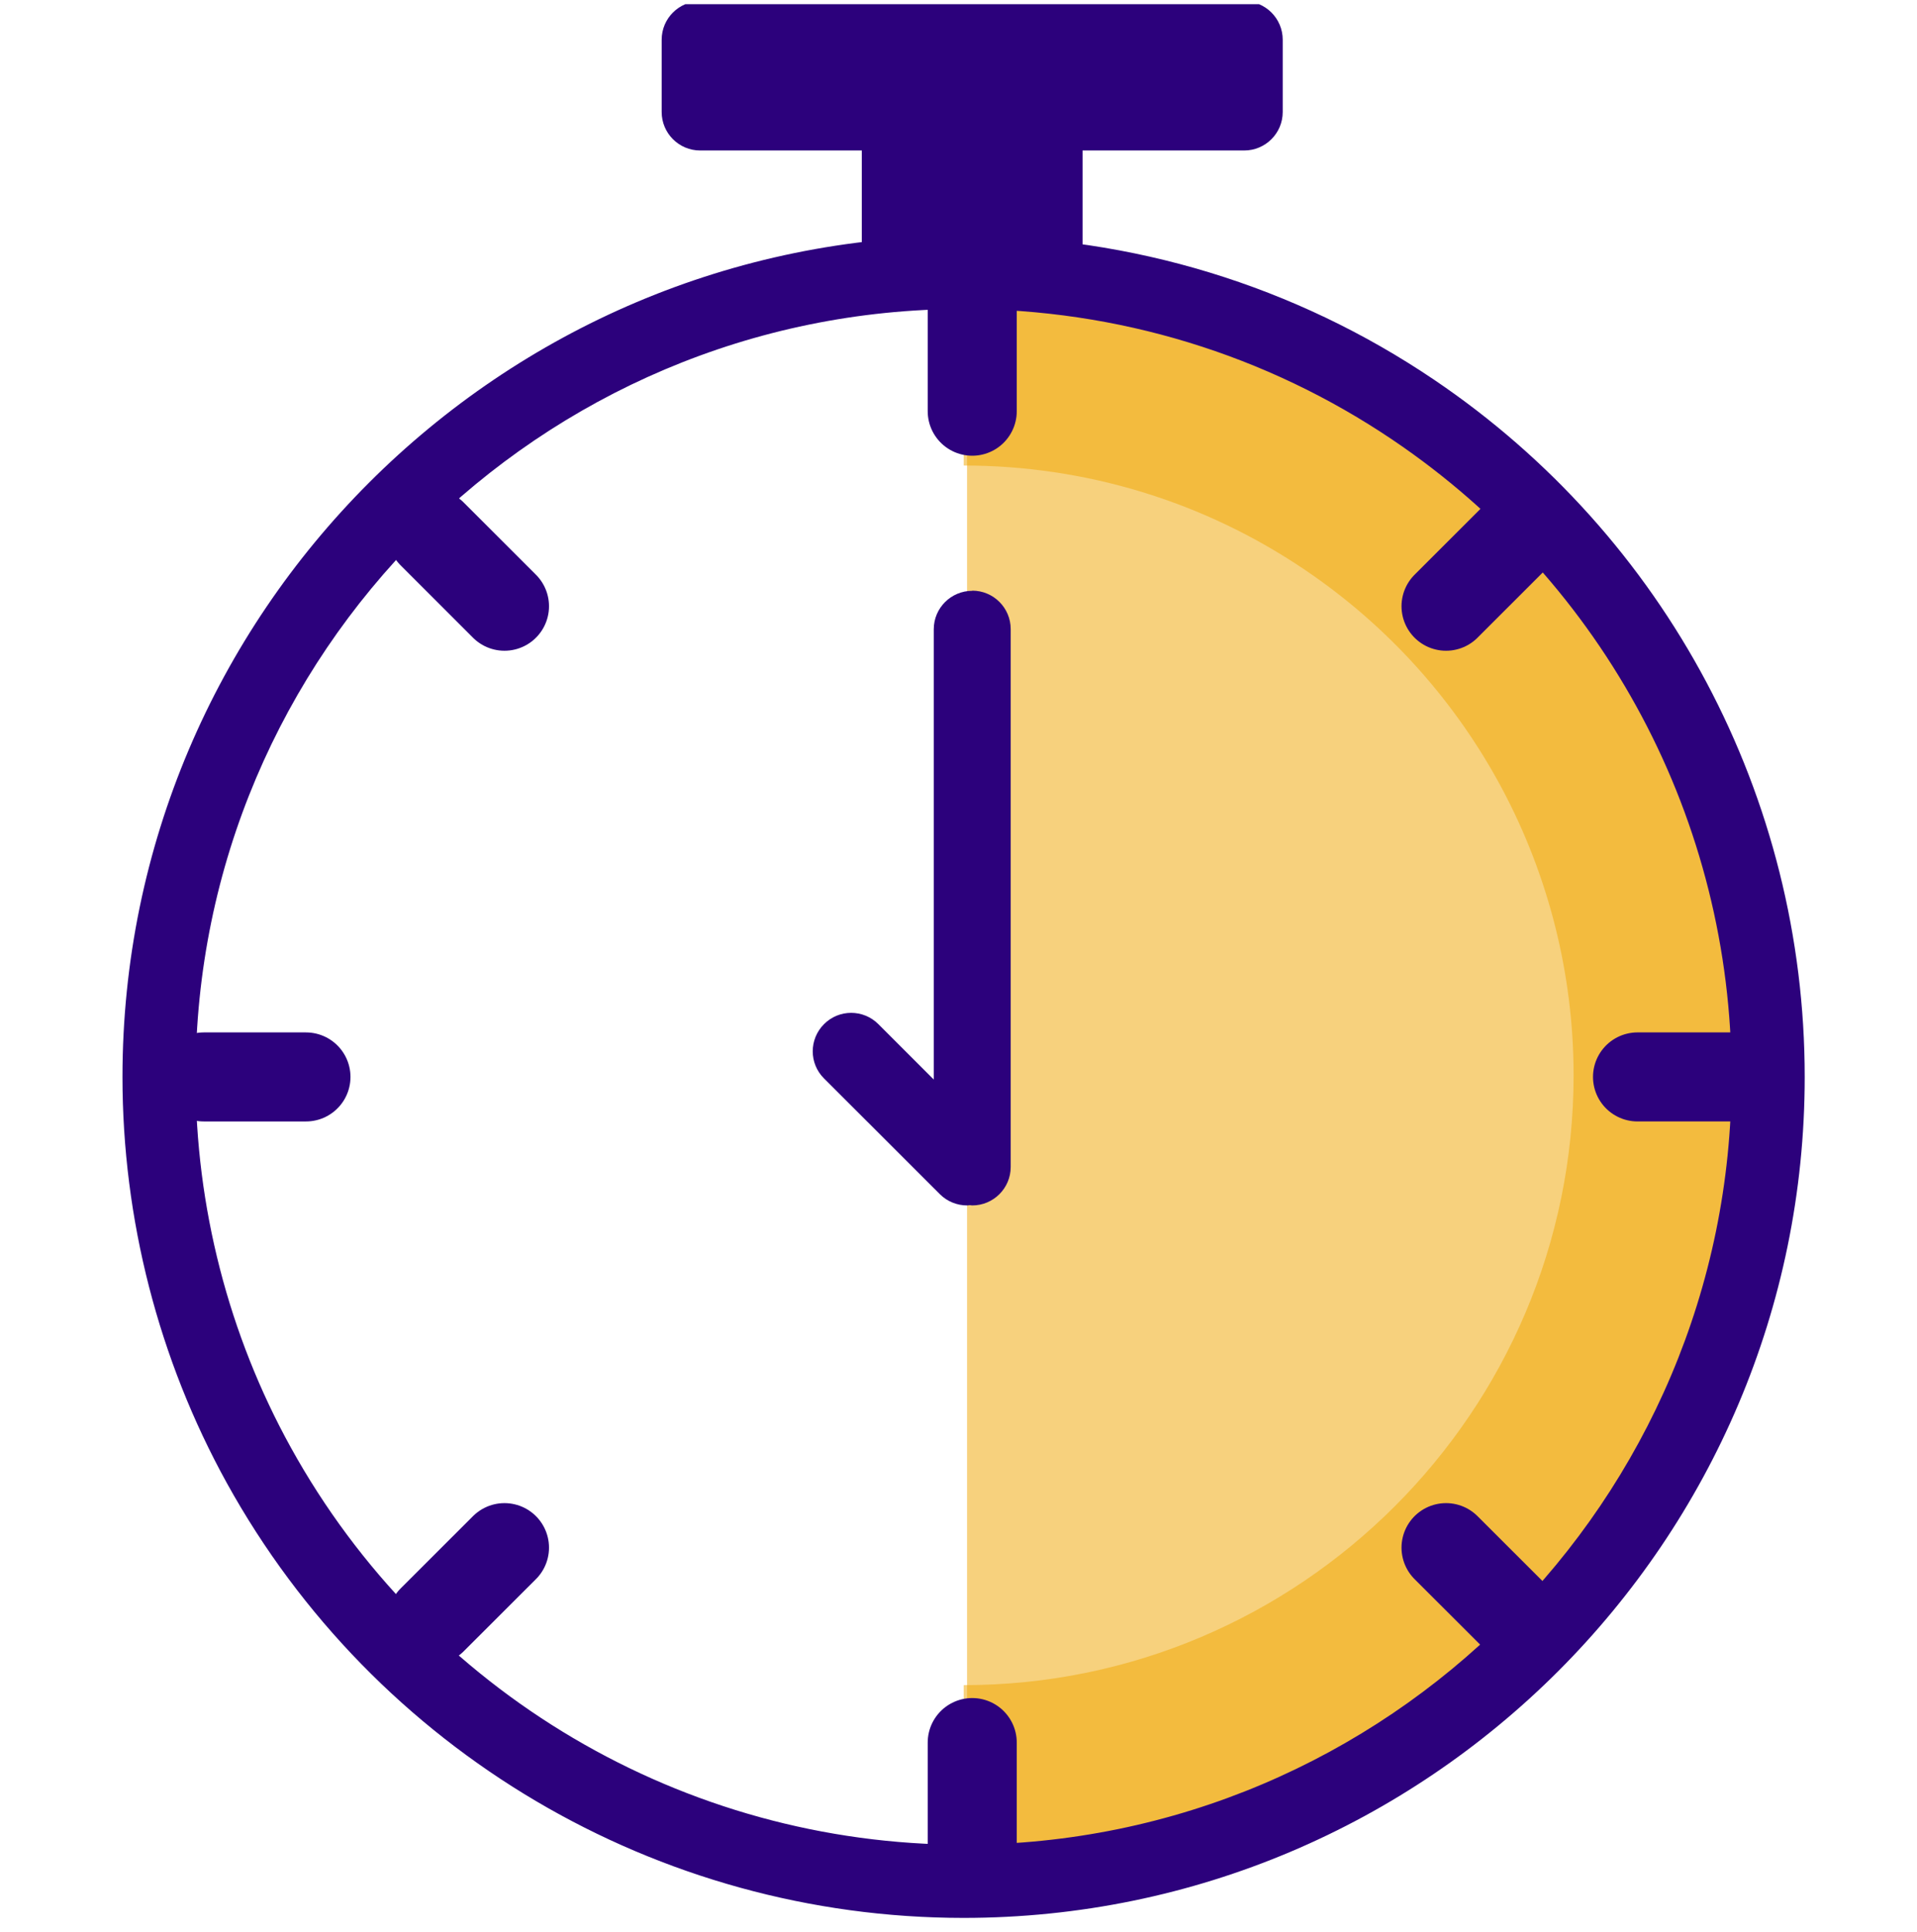
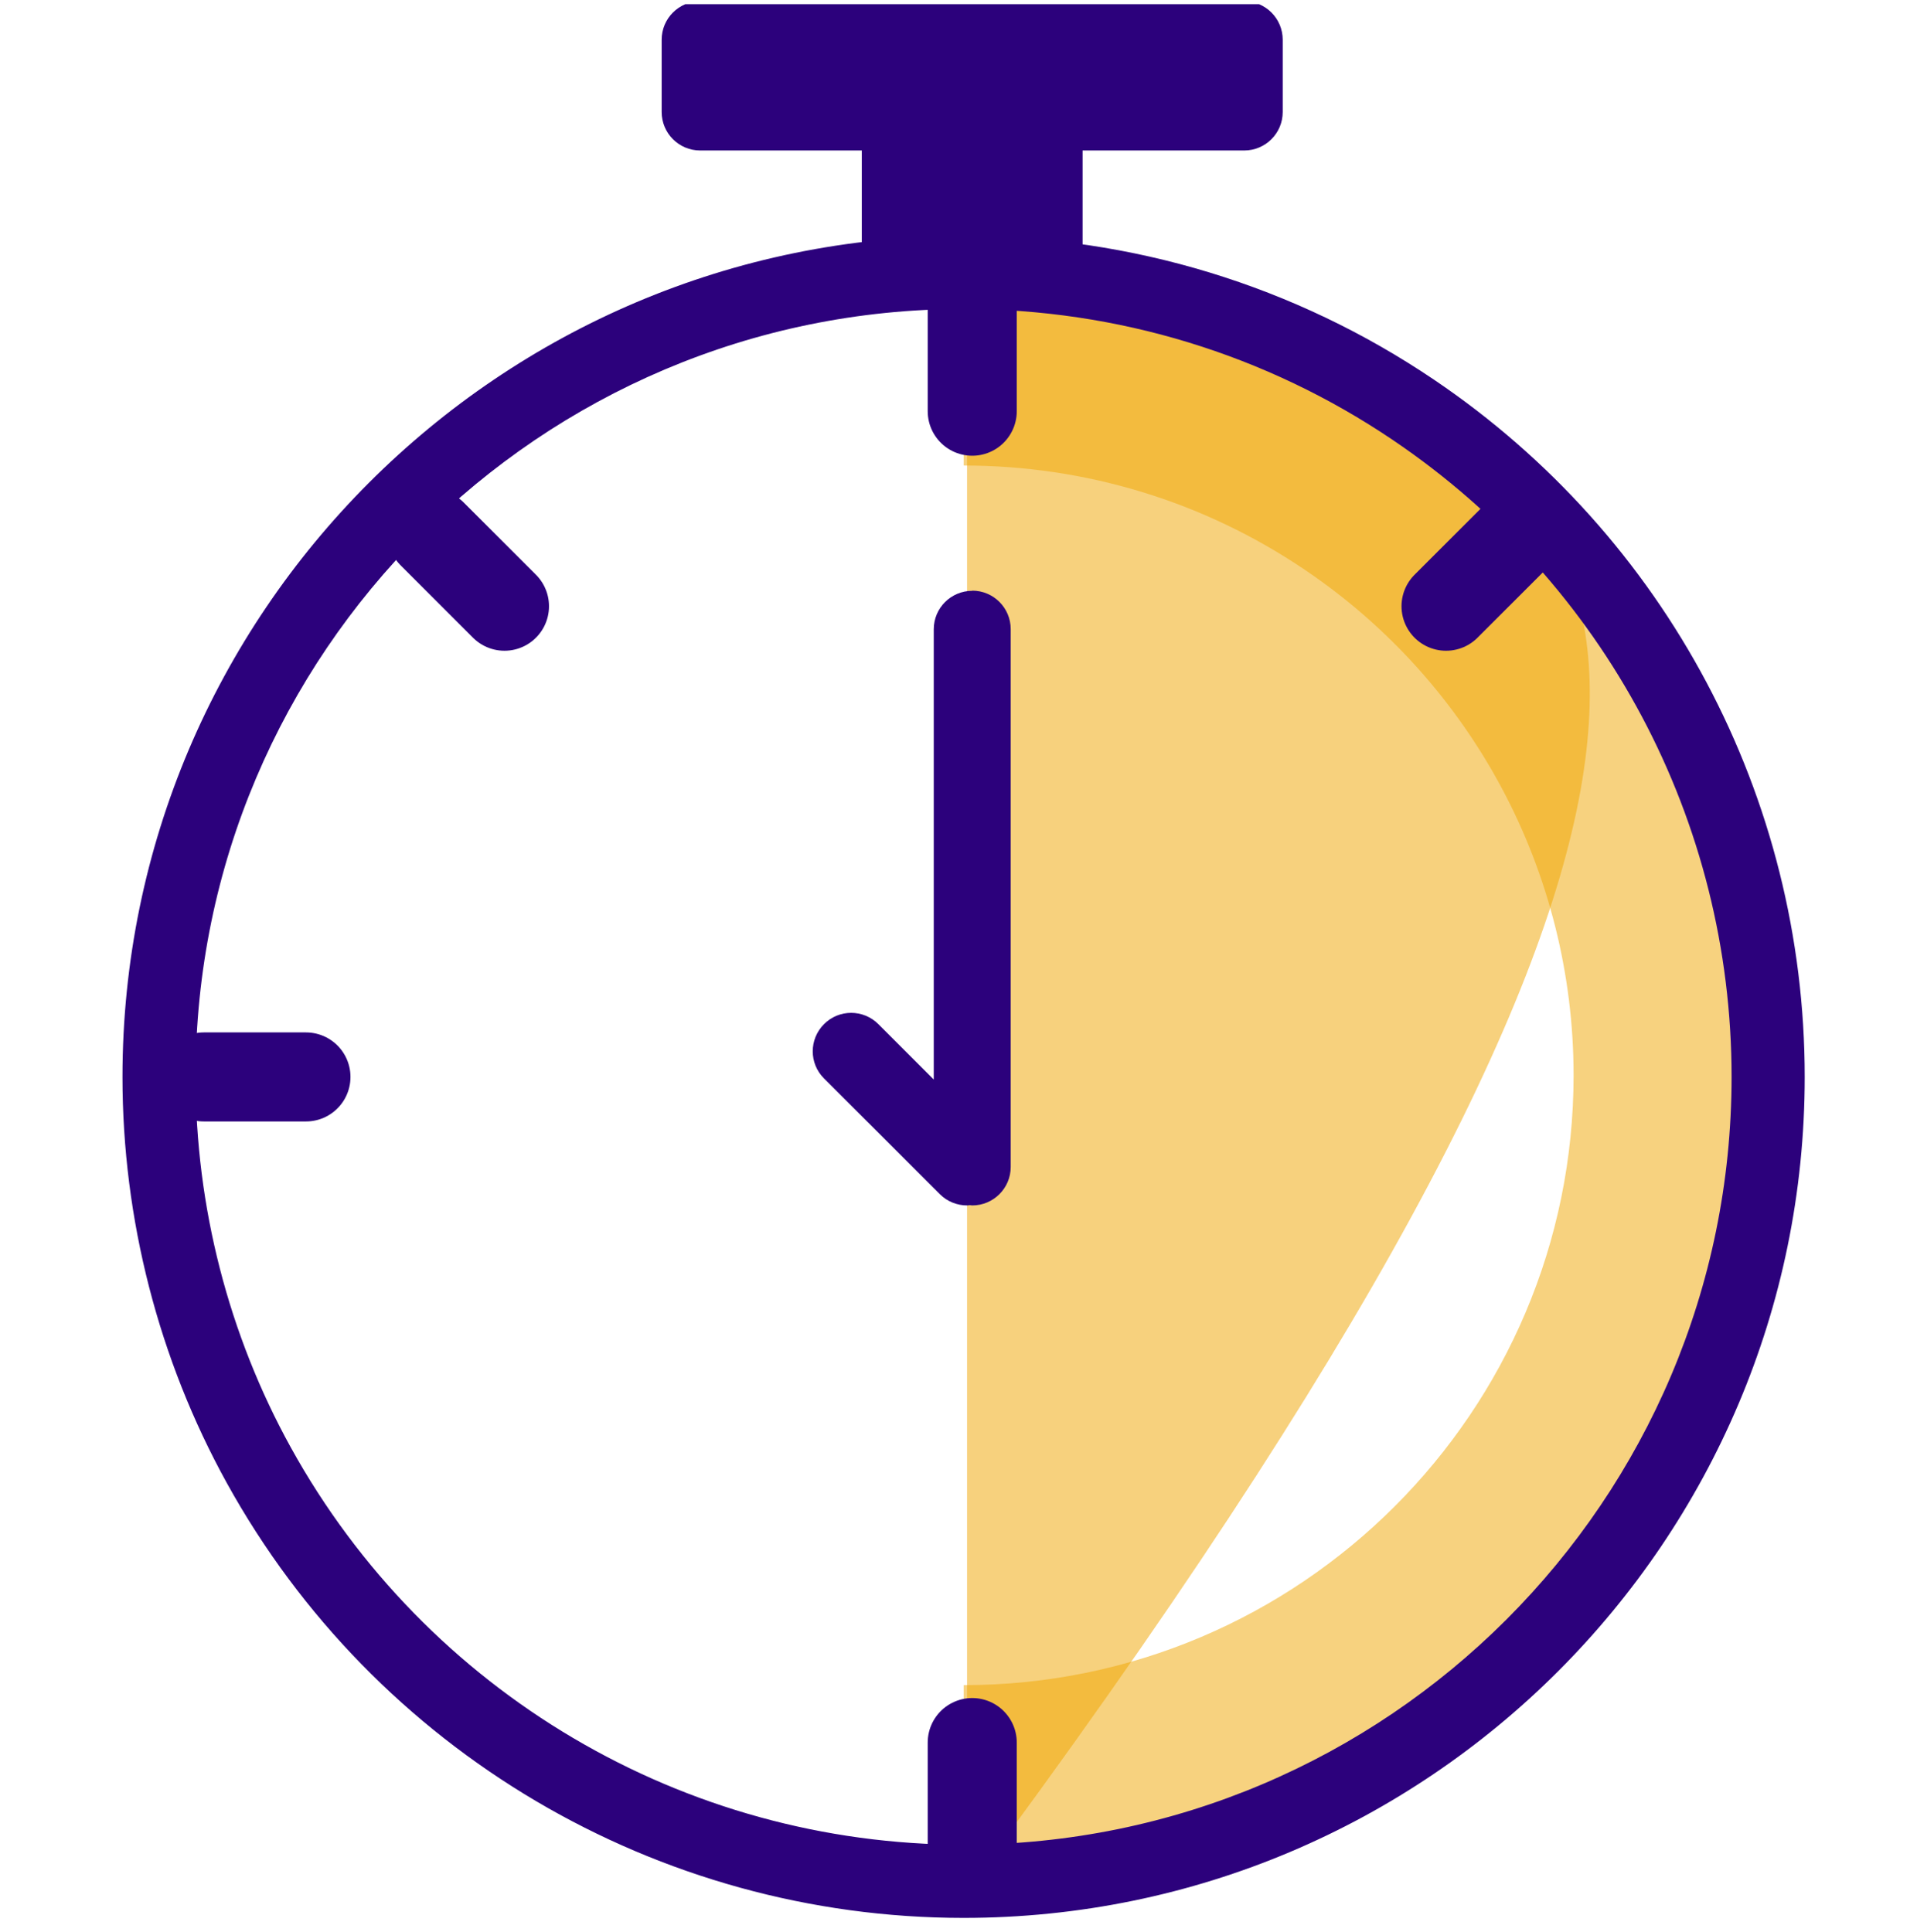
<svg xmlns="http://www.w3.org/2000/svg" width="127" height="128" viewBox="0 0 127 128" fill="none">
  <g clip-path="url(#clip0_660_7003)">
    <g clip-path="url(#clip1_660_7003)">
-       <path opacity="0.51" d="M64.067 125.205C93.817 125.205 117.938 101.085 117.938 71.335C117.938 52.743 108.521 36.352 94.195 26.669C85.598 20.857 75.231 17.464 64.067 17.464" fill="#F0A600" />
+       <path opacity="0.51" d="M64.067 125.205C117.938 52.743 108.521 36.352 94.195 26.669C85.598 20.857 75.231 17.464 64.067 17.464" fill="#F0A600" />
      <g opacity="0.5">
        <path d="M63.837 18.745C74.364 18.745 84.518 21.849 93.209 27.719C107.701 37.514 116.351 53.787 116.351 71.252C116.351 100.206 92.796 123.76 63.843 123.76V111.658C86.123 111.658 104.249 93.532 104.249 71.252C104.249 57.811 97.588 45.285 86.436 37.75C79.757 33.236 71.944 30.847 63.843 30.847V18.745H63.837Z" fill="#F0A600" />
      </g>
      <path d="M63.837 127.082C43.546 127.082 24.842 116.037 15.023 98.259C10.504 90.069 8.114 80.77 8.114 71.359C8.114 40.636 33.114 15.636 63.837 15.636C75.007 15.636 85.781 18.928 95.003 25.159C110.38 35.55 119.561 52.82 119.561 71.359C119.561 102.082 94.567 127.082 63.837 127.082ZM63.837 20.474C35.781 20.474 12.958 43.297 12.958 71.353C12.958 79.95 15.141 88.441 19.266 95.91C28.234 112.148 45.31 122.232 63.837 122.232C91.894 122.232 114.716 99.409 114.716 71.353C114.716 54.425 106.332 38.653 92.289 29.165C83.875 23.477 74.033 20.474 63.837 20.474Z" fill="#2C017C" />
      <path d="M64.41 20.474V27.247" stroke="#2C017C" stroke-width="5.9" stroke-linecap="round" stroke-linejoin="round" />
      <path d="M64.41 115.464V122.238" stroke="#2C017C" stroke-width="5.9" stroke-linecap="round" stroke-linejoin="round" />
      <path d="M13.501 71.359H20.269" stroke="#2C017C" stroke-width="5.9" stroke-linecap="round" stroke-linejoin="round" />
-       <path d="M108.485 71.358H115.259" stroke="#2C017C" stroke-width="5.9" stroke-linecap="round" stroke-linejoin="round" />
      <path d="M28.63 35.378L33.421 40.169" stroke="#2C017C" stroke-width="5.9" stroke-linecap="round" stroke-linejoin="round" />
-       <path d="M95.799 102.548L100.591 107.334" stroke="#2C017C" stroke-width="5.9" stroke-linecap="round" stroke-linejoin="round" />
      <path d="M64.41 39.148C63.005 39.148 61.861 40.287 61.861 41.697V71.53L58.191 67.86C57.194 66.863 55.583 66.863 54.591 67.86C53.594 68.857 53.594 70.468 54.591 71.459L62.268 79.13C62.763 79.625 63.418 79.873 64.067 79.873C64.126 79.873 64.185 79.861 64.244 79.855C64.297 79.855 64.356 79.873 64.41 79.873C65.814 79.873 66.959 78.734 66.959 77.324V41.686C66.959 40.281 65.82 39.137 64.41 39.137V39.148Z" fill="#2C017C" />
-       <path d="M28.63 107.334L33.421 102.548" stroke="#2C017C" stroke-width="5.9" stroke-linecap="round" stroke-linejoin="round" />
      <path d="M95.799 40.169L100.591 35.378" stroke="#2C017C" stroke-width="5.9" stroke-linecap="round" stroke-linejoin="round" />
      <path d="M82.43 0.082H46.384C44.98 0.082 43.835 1.221 43.835 2.631V7.422C43.835 8.826 44.974 9.971 46.384 9.971H57.093V17.465C57.093 18.167 57.666 18.739 58.368 18.739H70.446C71.148 18.739 71.72 18.167 71.72 17.465V9.971H82.43C83.834 9.971 84.979 8.832 84.979 7.422V2.631C84.979 1.227 83.84 0.082 82.43 0.082Z" fill="#2C017C" />
    </g>
  </g>
  <defs>
    <clipPath id="clip0_660_7003">
      <rect width="127" height="127" fill="white" transform="translate(0 0.279)" />
    </clipPath>
    <clipPath id="clip1_660_7003">
      <rect width="111.447" height="127" fill="white" transform="translate(8.114 0.082)" />
    </clipPath>
  </defs>
</svg>